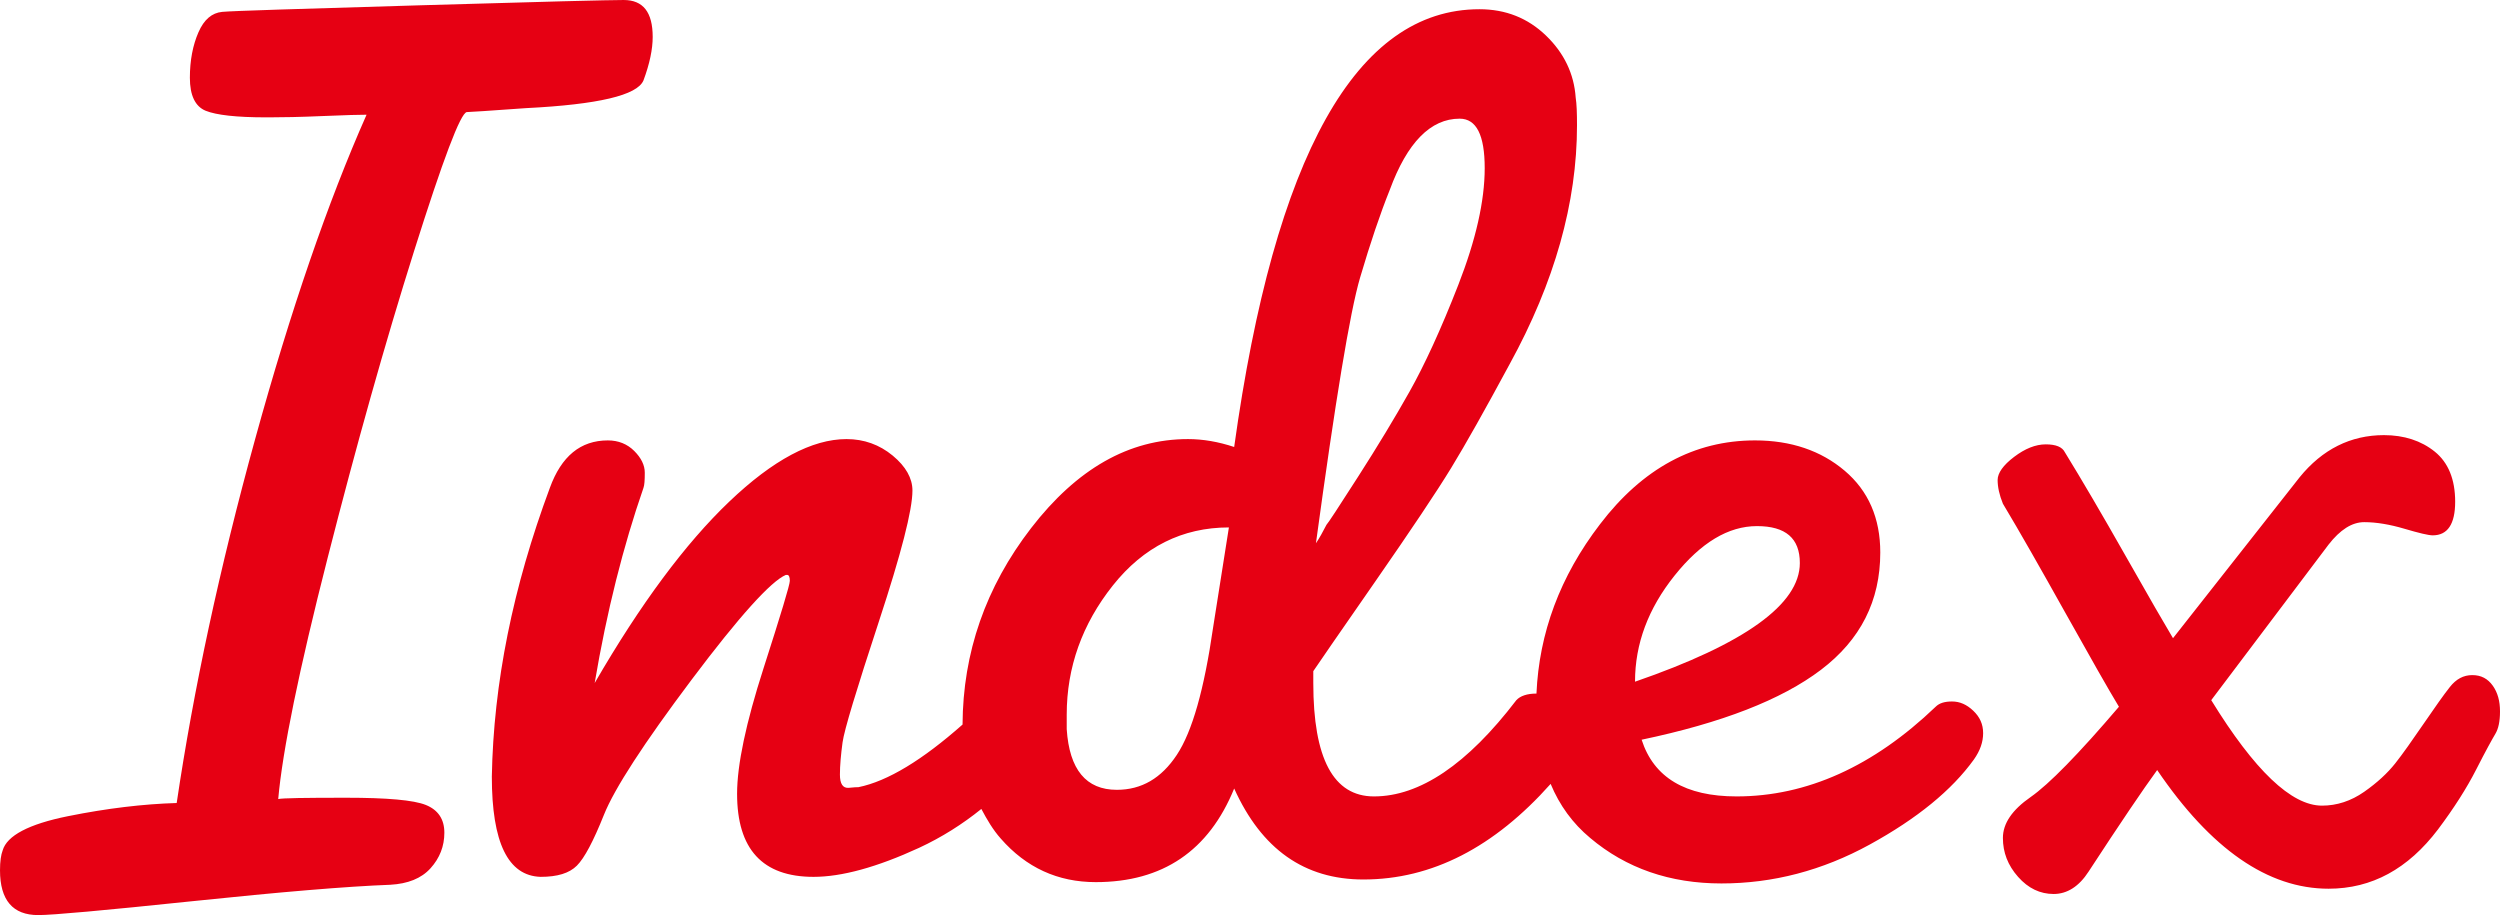
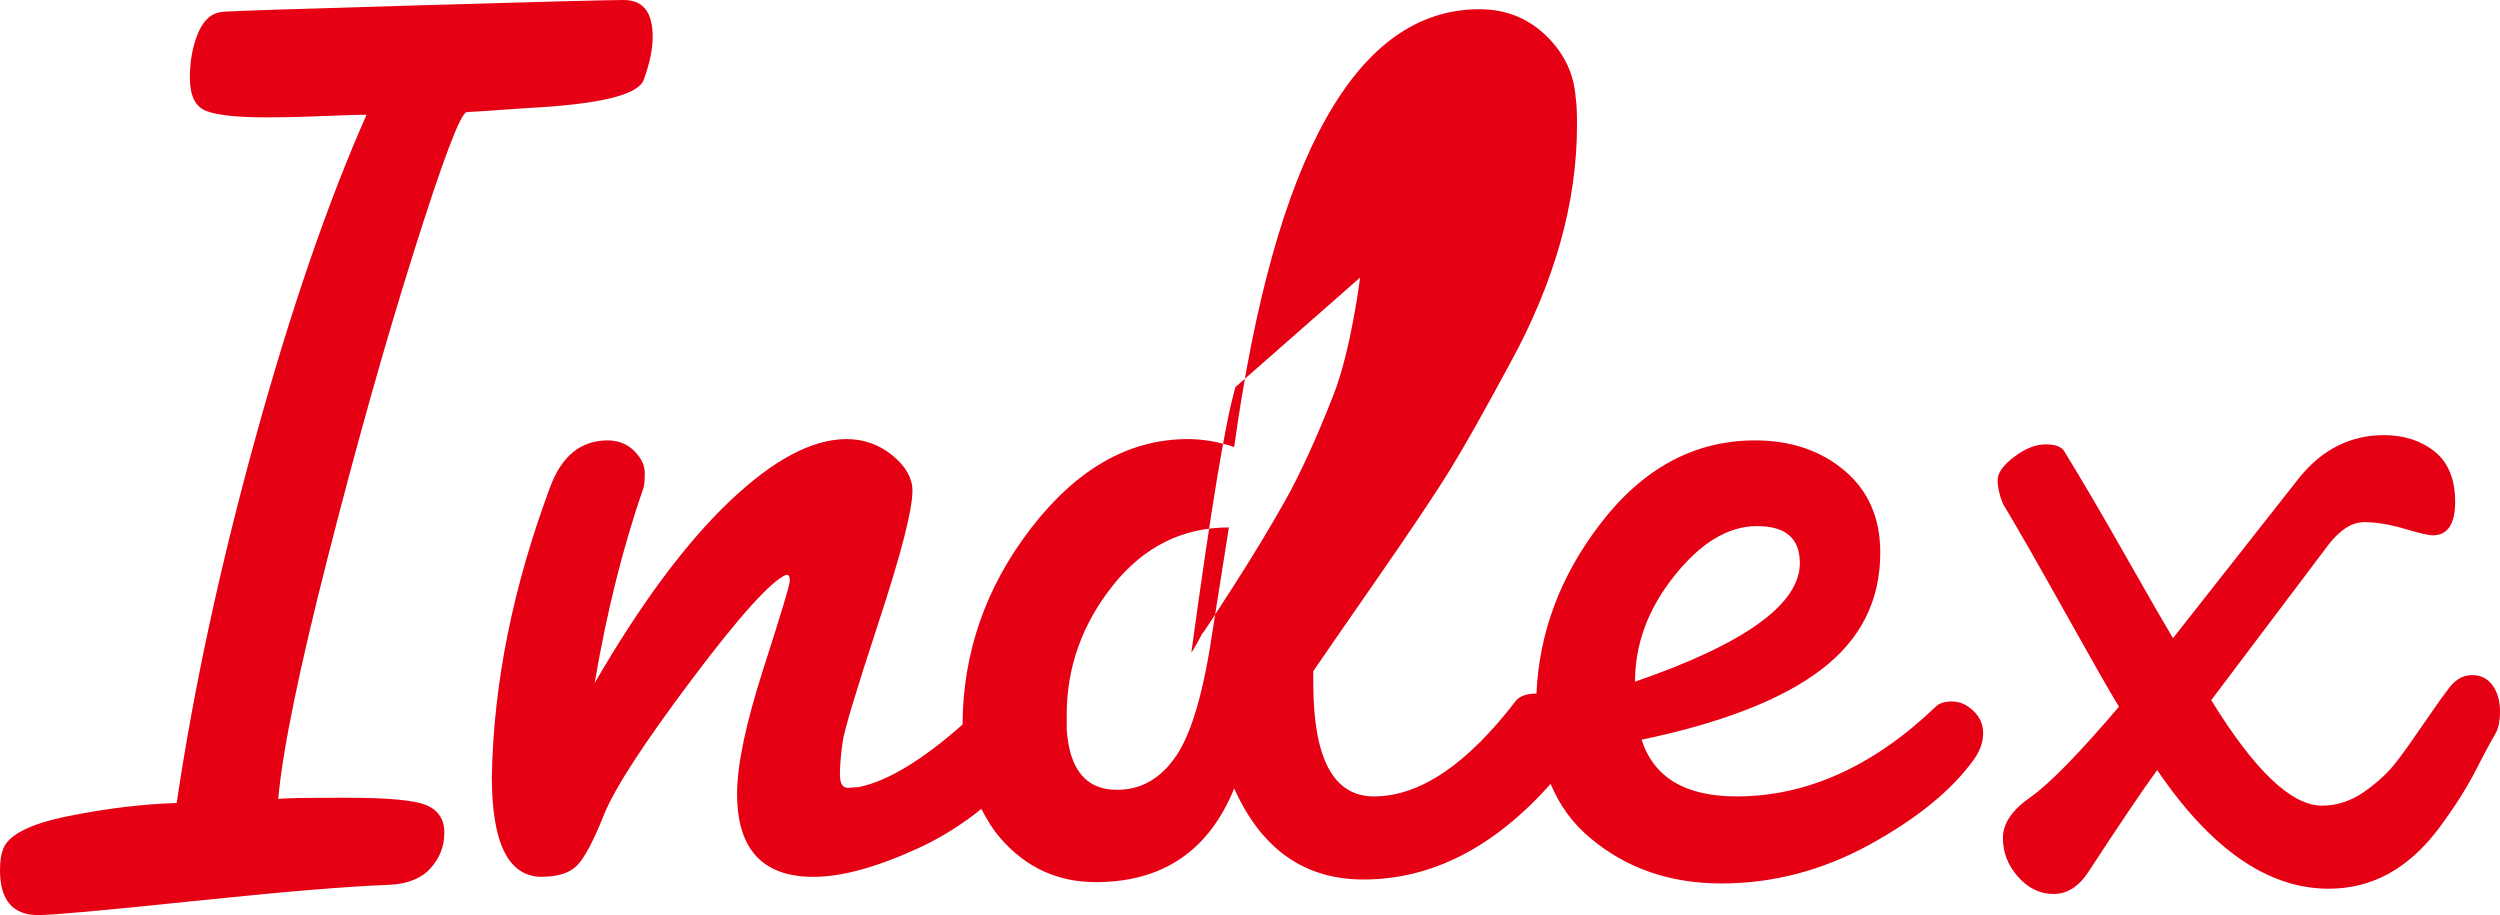
<svg xmlns="http://www.w3.org/2000/svg" viewBox="0 0 75.84 27.76">
  <defs>
    <style>.cls-1{isolation:isolate;}.cls-2{fill:#e60013;}</style>
  </defs>
  <g id="Index" class="cls-1">
    <g id="Index-2">
-       <path class="cls-2" d="M19.52,2.44c.19-.51.28-.95.28-1.32,0-.75-.29-1.12-.88-1.12-.4,0-2.45.05-6.16.16-3.71.11-5.71.17-6.02.2-.31.03-.55.23-.72.62-.17.39-.26.85-.26,1.38s.16.87.48,1c.32.13.93.2,1.84.2h.08c.4,0,.95-.01,1.64-.04.69-.03,1.13-.04,1.32-.04-1.17,2.64-2.3,5.92-3.38,9.84s-1.87,7.6-2.38,11.04c-1.01.03-2.11.16-3.3.4-1.19.24-1.85.59-1.98,1.04-.05.13-.08.33-.08.6,0,.91.39,1.36,1.16,1.36.43,0,1.98-.14,4.66-.42,2.68-.28,4.69-.45,6.02-.5.53-.03.94-.19,1.22-.5.28-.31.42-.67.42-1.08s-.19-.69-.56-.84c-.37-.15-1.18-.22-2.42-.22s-1.93.01-2.06.04c.13-1.47.63-3.91,1.5-7.32.87-3.41,1.74-6.51,2.62-9.3.88-2.79,1.41-4.19,1.6-4.22.08,0,.68-.04,1.8-.12,2.19-.11,3.37-.39,3.56-.84ZM59.22,21.28c-.23,0-.39.05-.5.16-1.89,1.81-3.91,2.72-6.04,2.72-1.55,0-2.51-.57-2.88-1.72,2.43-.51,4.24-1.21,5.44-2.12,1.2-.91,1.8-2.09,1.8-3.56,0-1.04-.36-1.87-1.08-2.48-.72-.61-1.63-.92-2.72-.92-1.84,0-3.41.85-4.7,2.54-1.22,1.59-1.85,3.31-1.93,5.14-.28,0-.49.07-.61.2-1.49,1.95-2.93,2.92-4.32,2.92-1.23,0-1.84-1.15-1.84-3.44v-.36c.16-.24.79-1.15,1.88-2.72,1.09-1.57,1.86-2.72,2.3-3.44.44-.72,1.03-1.77,1.78-3.16,1.36-2.48,2.04-4.89,2.04-7.24,0-.37-.01-.65-.04-.84-.05-.72-.35-1.35-.9-1.88-.55-.53-1.22-.8-2.02-.8-3.73,0-6.21,4.43-7.44,13.28-.48-.16-.95-.24-1.4-.24-1.79,0-3.37.9-4.76,2.7-1.38,1.79-2.07,3.78-2.08,5.96-1.21,1.07-2.27,1.72-3.16,1.9-.03,0-.13,0-.3.02-.17.01-.26-.12-.26-.4s.03-.61.08-.98c.05-.37.42-1.59,1.1-3.66.68-2.07,1.02-3.39,1.02-3.98,0-.37-.2-.73-.6-1.06-.4-.33-.87-.5-1.4-.5-1.04,0-2.23.63-3.56,1.9-1.33,1.27-2.69,3.1-4.08,5.5.37-2.19.87-4.16,1.48-5.92.03-.08.04-.23.04-.46s-.11-.45-.32-.66c-.21-.21-.48-.32-.8-.32-.83,0-1.41.48-1.76,1.44-1.12,3.01-1.71,5.93-1.76,8.76,0,2,.49,3.01,1.48,3.04.51,0,.87-.11,1.1-.34s.5-.74.82-1.54c.32-.8,1.21-2.17,2.66-4.1,1.45-1.93,2.41-2.99,2.86-3.18h.04c.05,0,.08.06.08.18s-.27,1.01-.8,2.66c-.53,1.65-.8,2.92-.8,3.8,0,1.68.77,2.52,2.32,2.52.85,0,1.92-.29,3.2-.88.69-.32,1.32-.72,1.89-1.18.17.32.35.63.59.9.77.88,1.73,1.32,2.88,1.32,2.03,0,3.43-.95,4.2-2.84.83,1.84,2.13,2.76,3.92,2.76,2.08,0,3.97-.98,5.68-2.9.27.65.67,1.2,1.2,1.64,1.09.92,2.42,1.38,3.98,1.38s3.06-.39,4.5-1.18c1.44-.79,2.49-1.65,3.16-2.58.19-.27.28-.53.28-.8s-.1-.49-.3-.68c-.2-.19-.41-.28-.64-.28ZM41.26,8.42c.31-1.05.61-1.94.9-2.66.53-1.44,1.24-2.16,2.12-2.16.51,0,.76.5.76,1.5s-.27,2.18-.8,3.54c-.53,1.36-1.03,2.44-1.48,3.24-.45.8-.97,1.66-1.56,2.58-.59.92-.91,1.41-.96,1.46-.11.21-.21.4-.32.56.59-4.32,1.03-7.01,1.34-8.06ZM36.8,19.04c-.27,1.87-.63,3.15-1.1,3.86-.47.71-1.07,1.06-1.82,1.06-.93,0-1.44-.61-1.52-1.84v-.44c0-1.44.47-2.75,1.4-3.92.93-1.17,2.11-1.76,3.52-1.76l-.48,3.04ZM50.8,17.46c.8-1,1.63-1.5,2.5-1.5s1.3.37,1.3,1.12c0,1.25-1.67,2.45-5,3.6,0-1.15.4-2.22,1.2-3.22ZM75.62,20.8c-.15-.21-.35-.32-.62-.32s-.49.12-.68.36c-.19.24-.45.61-.8,1.12-.35.51-.63.91-.86,1.2-.23.29-.54.58-.94.86-.4.28-.83.42-1.28.42-.93,0-2.05-1.07-3.36-3.2l3.56-4.72c.35-.45.71-.68,1.08-.68s.78.07,1.22.2c.44.13.73.2.86.2.45,0,.68-.34.68-1.02s-.21-1.19-.62-1.52c-.41-.33-.93-.5-1.54-.5-1.01,0-1.87.43-2.56,1.28l-3.84,4.88c-.24-.4-.72-1.23-1.44-2.5-.72-1.27-1.33-2.31-1.84-3.14-.08-.16-.27-.24-.58-.24s-.63.13-.96.38c-.33.25-.5.49-.5.7s.05.45.16.72c.51.85,1.14,1.96,1.9,3.32.76,1.36,1.3,2.31,1.62,2.84-1.23,1.44-2.12,2.35-2.68,2.74-.56.39-.84.8-.84,1.24s.15.83.46,1.18c.31.35.67.52,1.08.52s.77-.23,1.06-.68c.96-1.47,1.65-2.49,2.08-3.08,1.63,2.4,3.36,3.6,5.2,3.6,1.31,0,2.41-.6,3.32-1.8.48-.64.87-1.25,1.16-1.82.29-.57.49-.93.58-1.08.09-.15.14-.37.14-.68s-.07-.57-.22-.78Z" />
+       <path class="cls-2" d="M19.52,2.44c.19-.51.28-.95.28-1.32,0-.75-.29-1.12-.88-1.12-.4,0-2.45.05-6.16.16-3.71.11-5.71.17-6.02.2-.31.03-.55.23-.72.62-.17.39-.26.85-.26,1.38s.16.87.48,1c.32.13.93.2,1.84.2h.08c.4,0,.95-.01,1.64-.04.69-.03,1.13-.04,1.32-.04-1.17,2.64-2.3,5.92-3.38,9.84s-1.87,7.6-2.38,11.04c-1.01.03-2.11.16-3.3.4-1.19.24-1.85.59-1.98,1.04-.05.13-.08.33-.08.6,0,.91.39,1.36,1.16,1.36.43,0,1.98-.14,4.66-.42,2.68-.28,4.69-.45,6.02-.5.53-.03.94-.19,1.22-.5.28-.31.42-.67.42-1.08s-.19-.69-.56-.84c-.37-.15-1.18-.22-2.42-.22s-1.93.01-2.06.04c.13-1.47.63-3.91,1.5-7.32.87-3.41,1.74-6.51,2.62-9.3.88-2.79,1.41-4.19,1.6-4.22.08,0,.68-.04,1.8-.12,2.19-.11,3.37-.39,3.56-.84ZM59.22,21.28c-.23,0-.39.05-.5.16-1.89,1.81-3.91,2.72-6.04,2.72-1.55,0-2.51-.57-2.88-1.72,2.43-.51,4.24-1.21,5.44-2.12,1.2-.91,1.8-2.09,1.8-3.56,0-1.04-.36-1.87-1.08-2.48-.72-.61-1.63-.92-2.72-.92-1.84,0-3.41.85-4.7,2.54-1.22,1.59-1.85,3.31-1.93,5.14-.28,0-.49.07-.61.2-1.49,1.95-2.93,2.92-4.32,2.92-1.23,0-1.84-1.15-1.84-3.44v-.36c.16-.24.79-1.15,1.88-2.72,1.09-1.57,1.86-2.72,2.3-3.44.44-.72,1.03-1.77,1.78-3.16,1.36-2.48,2.04-4.89,2.04-7.24,0-.37-.01-.65-.04-.84-.05-.72-.35-1.35-.9-1.88-.55-.53-1.22-.8-2.02-.8-3.73,0-6.21,4.43-7.44,13.28-.48-.16-.95-.24-1.4-.24-1.79,0-3.37.9-4.76,2.7-1.38,1.79-2.07,3.78-2.08,5.96-1.21,1.07-2.27,1.72-3.16,1.9-.03,0-.13,0-.3.02-.17.01-.26-.12-.26-.4s.03-.61.08-.98c.05-.37.42-1.59,1.1-3.66.68-2.07,1.02-3.39,1.02-3.98,0-.37-.2-.73-.6-1.06-.4-.33-.87-.5-1.4-.5-1.04,0-2.23.63-3.56,1.9-1.33,1.27-2.69,3.1-4.08,5.5.37-2.19.87-4.16,1.48-5.92.03-.08.04-.23.04-.46s-.11-.45-.32-.66c-.21-.21-.48-.32-.8-.32-.83,0-1.41.48-1.76,1.44-1.12,3.01-1.71,5.93-1.76,8.76,0,2,.49,3.01,1.48,3.04.51,0,.87-.11,1.1-.34s.5-.74.82-1.54c.32-.8,1.21-2.17,2.66-4.1,1.45-1.93,2.41-2.99,2.86-3.18h.04c.05,0,.08.06.08.18s-.27,1.01-.8,2.66c-.53,1.65-.8,2.92-.8,3.8,0,1.68.77,2.52,2.32,2.52.85,0,1.92-.29,3.2-.88.69-.32,1.32-.72,1.89-1.18.17.32.35.63.59.9.77.88,1.73,1.32,2.88,1.32,2.03,0,3.43-.95,4.2-2.84.83,1.84,2.13,2.76,3.92,2.76,2.08,0,3.97-.98,5.68-2.9.27.65.67,1.2,1.2,1.64,1.09.92,2.42,1.38,3.98,1.38s3.06-.39,4.5-1.18c1.44-.79,2.49-1.65,3.16-2.58.19-.27.28-.53.28-.8s-.1-.49-.3-.68c-.2-.19-.41-.28-.64-.28ZM41.26,8.42s-.27,2.18-.8,3.54c-.53,1.36-1.03,2.44-1.48,3.24-.45.8-.97,1.66-1.56,2.58-.59.92-.91,1.41-.96,1.46-.11.21-.21.4-.32.56.59-4.32,1.03-7.01,1.34-8.06ZM36.8,19.04c-.27,1.87-.63,3.15-1.1,3.86-.47.71-1.07,1.06-1.82,1.06-.93,0-1.44-.61-1.52-1.84v-.44c0-1.44.47-2.75,1.4-3.92.93-1.17,2.11-1.76,3.52-1.76l-.48,3.04ZM50.8,17.46c.8-1,1.63-1.5,2.5-1.5s1.3.37,1.3,1.12c0,1.25-1.67,2.45-5,3.6,0-1.15.4-2.22,1.2-3.22ZM75.62,20.8c-.15-.21-.35-.32-.62-.32s-.49.12-.68.36c-.19.24-.45.61-.8,1.12-.35.51-.63.91-.86,1.2-.23.29-.54.58-.94.86-.4.28-.83.42-1.28.42-.93,0-2.05-1.07-3.36-3.2l3.56-4.72c.35-.45.71-.68,1.08-.68s.78.07,1.22.2c.44.13.73.2.86.2.45,0,.68-.34.68-1.02s-.21-1.19-.62-1.52c-.41-.33-.93-.5-1.54-.5-1.01,0-1.87.43-2.56,1.28l-3.84,4.88c-.24-.4-.72-1.23-1.44-2.5-.72-1.27-1.33-2.31-1.84-3.14-.08-.16-.27-.24-.58-.24s-.63.13-.96.38c-.33.25-.5.49-.5.7s.05.45.16.72c.51.85,1.14,1.96,1.9,3.32.76,1.36,1.3,2.31,1.62,2.84-1.23,1.44-2.12,2.35-2.68,2.74-.56.39-.84.8-.84,1.24s.15.83.46,1.18c.31.35.67.52,1.08.52s.77-.23,1.06-.68c.96-1.47,1.65-2.49,2.08-3.08,1.63,2.4,3.36,3.6,5.2,3.6,1.31,0,2.41-.6,3.32-1.8.48-.64.87-1.25,1.16-1.82.29-.57.49-.93.58-1.08.09-.15.14-.37.14-.68s-.07-.57-.22-.78Z" />
    </g>
  </g>
</svg>